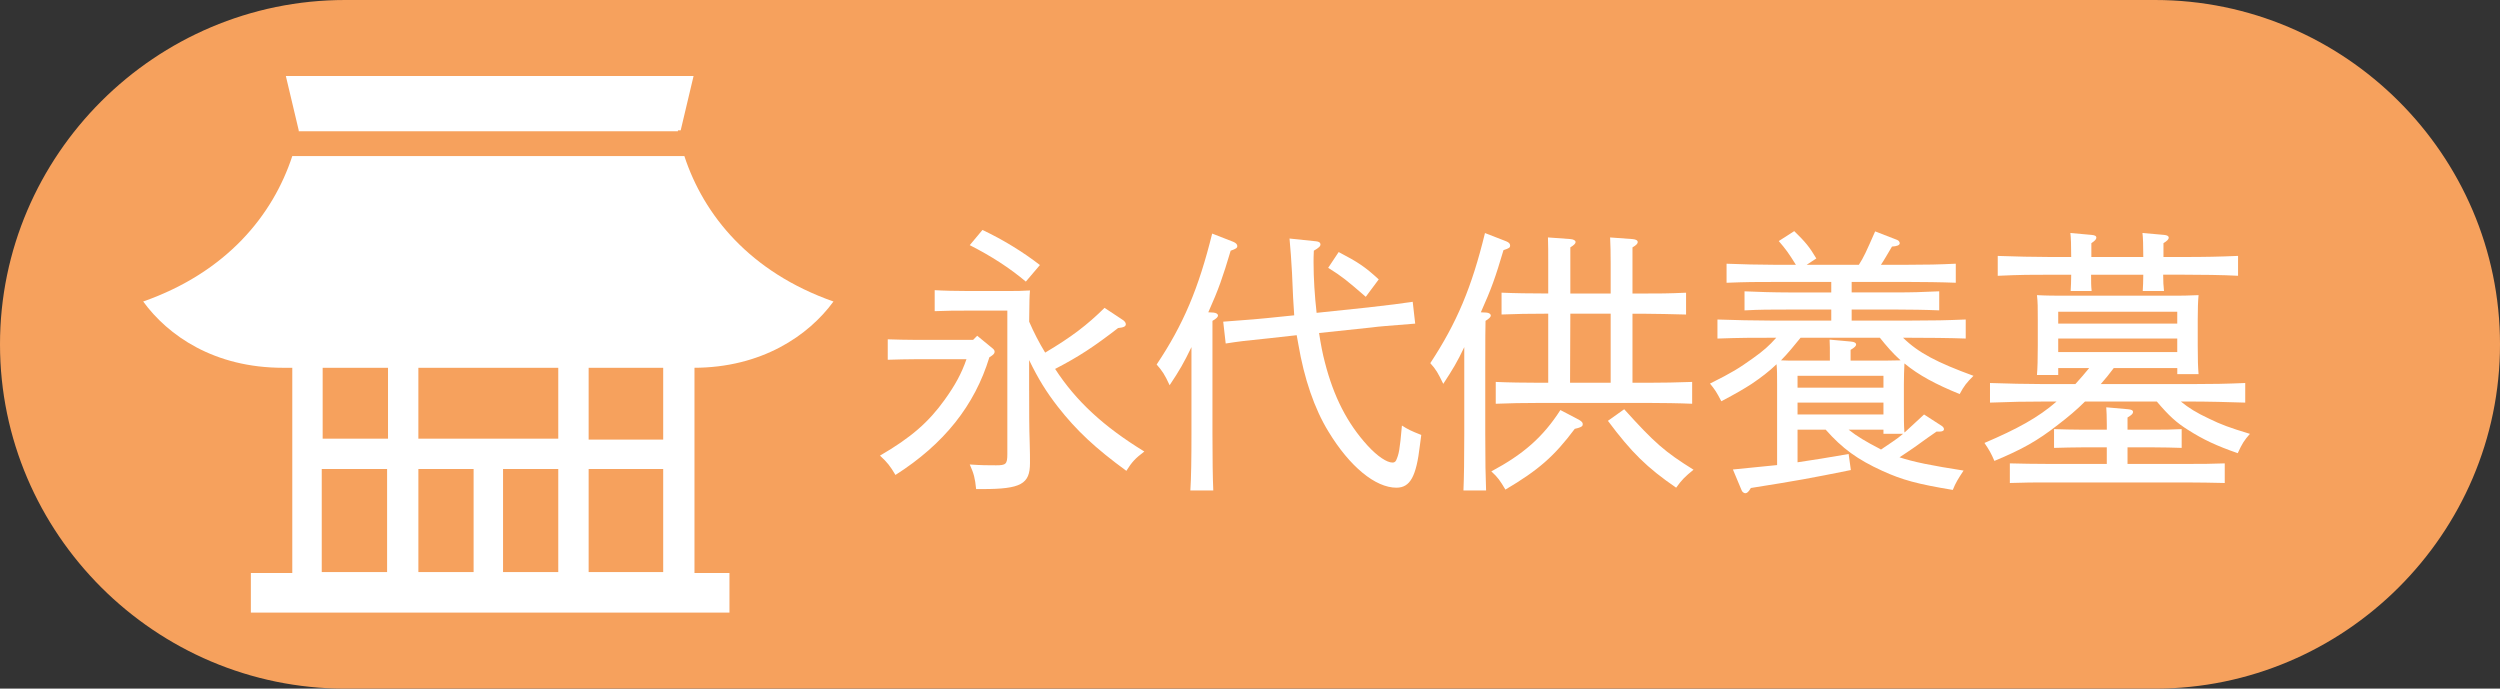
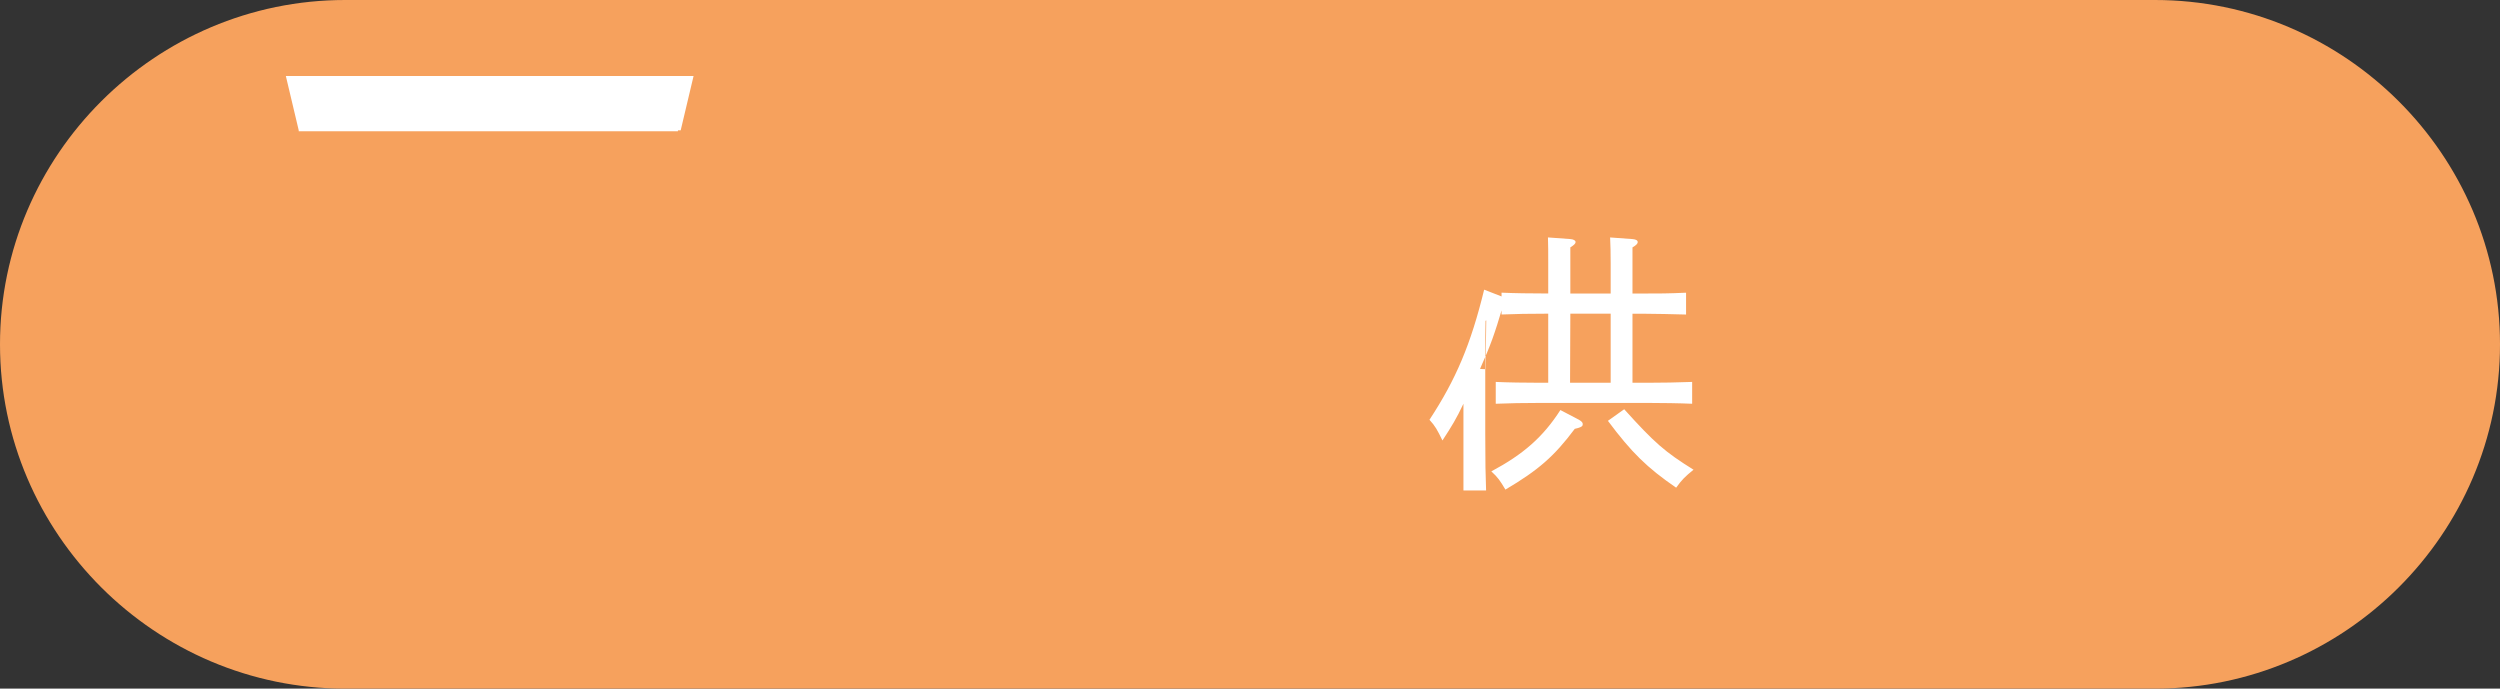
<svg xmlns="http://www.w3.org/2000/svg" id="_レイヤー_1" data-name="レイヤー 1" viewBox="0 0 144.867 39.904">
  <rect x="0" y="0" width="144.867" height="39.904" fill="#333333" stroke="none" />
  <defs>
    <style>
      .cls-1 {
        fill: #fff;
      }

      .cls-2 {
        fill: #f6a15d;
      }
    </style>
  </defs>
  <path class="cls-2" d="M144.867,19.952c0,10.973-9,19.952-20,19.952H20C9,39.904,0,30.925,0,19.952S9,0,20,0h104.867c11,0,20,8.978,20,19.952Z" />
  <g>
-     <path class="cls-1" d="M56.627,19.456l.896.736c.08.063.112.128.112.191,0,.097-.064.177-.304.32-.848,2.785-2.625,5.026-5.442,6.819-.304-.513-.464-.721-.896-1.121,1.793-1.04,2.817-1.937,3.746-3.233.608-.848.977-1.521,1.265-2.353h-2.961c-.624,0-.912.016-1.601.032v-1.185c.464.016,1.136.032,1.601.032h3.345l.24-.24ZM59.636,22.625c0,1.152,0,2.161.032,3.041.016.465.016.881.016,1.169,0,1.217-.528,1.505-2.753,1.505h-.368c-.064-.641-.128-.881-.368-1.425.688.048,1.041.048,1.521.048.576,0,.656-.064.656-.656v-8.308h-2.289c-.752,0-1.104,0-1.921.032v-1.217c.48.032,1.264.049,1.921.049h2.225c.608,0,.88,0,1.376-.032-.032.4-.032.464-.048,1.809.272.624.576,1.217.928,1.793,1.537-.913,2.433-1.601,3.441-2.594l1.088.721c.08.064.144.144.144.224,0,.129-.112.192-.448.225-1.408,1.088-2.289,1.665-3.649,2.369,1.217,1.872,2.817,3.345,5.17,4.786-.528.399-.72.607-1.041,1.12-1.777-1.297-2.897-2.337-3.97-3.714-.672-.864-1.136-1.616-1.665-2.705v1.761ZM56.931,13.325c1.185.561,2.337,1.265,3.329,2.033l-.816.96c-.929-.784-2.017-1.488-3.25-2.112l.736-.881Z" />
-     <path class="cls-1" d="M70.306,18.112c.176.016.272.08.272.176,0,.08-.096.177-.32.305v6.547c0,1.44.016,2.576.048,3.281h-1.329c.048-.721.064-1.81.064-3.281v-5.026c-.432.896-.688,1.345-1.265,2.209-.288-.624-.416-.816-.752-1.201,1.552-2.32,2.433-4.417,3.217-7.587l1.232.48c.144.064.224.145.224.24,0,.112-.064.16-.384.272-.464,1.552-.688,2.208-1.296,3.569l.288.016ZM79.333,17.808c1.265-.145,1.793-.208,2.529-.32l.144,1.265c-1.584.128-2.081.16-2.545.224l-3.025.32c.096.641.208,1.217.336,1.696.512,2.001,1.297,3.538,2.481,4.834.56.608,1.104.977,1.44.977.08,0,.16-.032.208-.128.16-.368.208-.561.336-2.017.353.224.512.304,1.121.544-.032.256-.064.496-.08.608-.208,1.793-.56,2.449-1.36,2.449-1.217,0-2.705-1.217-3.938-3.25-.816-1.328-1.409-3.073-1.745-5.058-.032-.192-.064-.353-.096-.528l-1.585.176c-1.312.128-1.809.192-2.529.305l-.144-1.265c1.712-.128,2.097-.16,2.545-.208l1.569-.16c-.048-.593-.08-1.312-.128-2.465-.048-.833-.08-1.297-.144-1.985l1.537.16c.176.017.256.08.256.177,0,.111-.08.191-.384.368-.016.336-.016.464-.016.688,0,.881.064,1.921.176,2.913l3.041-.319ZM79.141,17.199c-1.088-.944-1.36-1.169-2.177-1.681l.608-.913c1.137.593,1.537.865,2.321,1.585l-.752,1.009Z" />
-     <path class="cls-1" d="M86.13,18.112c.16.016.256.08.256.176,0,.08-.096.177-.304.305q-.016.4-.016,2.737v3.81c0,1.632.016,2.417.048,3.281h-1.312c.032-.721.048-1.81.048-3.281v-5.026c-.4.849-.672,1.297-1.217,2.129-.304-.624-.416-.832-.752-1.2,1.537-2.338,2.401-4.387,3.169-7.539l1.232.479c.16.064.224.145.224.24,0,.128-.048.16-.384.272-.464,1.568-.688,2.209-1.312,3.602l.32.016ZM91.252,24.85c-1.185,1.585-2.097,2.386-4.018,3.521-.304-.512-.432-.704-.816-1.056,1.857-.993,2.993-1.985,4.002-3.554l1.072.561c.16.096.224.159.224.256,0,.112-.064.16-.272.224l-.192.048ZM89.715,18.176c-1.2,0-1.825.016-2.705.048v-1.265c.672.032,1.713.048,2.705.048v-1.776c0-.593,0-1.041-.016-1.473l1.312.096c.176.017.289.08.289.176,0,.08-.096.177-.304.305v2.673h2.337v-1.776q0-.833-.032-1.473l1.312.096c.192.017.288.08.288.176,0,.08-.08.177-.304.305v2.673h.544c1.024,0,1.489,0,2.561-.048v1.265c-.688-.017-1.825-.048-2.561-.048h-.544v4.001h.913c1.008,0,1.473-.016,2.545-.048v1.265c-.688-.032-1.809-.048-2.545-.048h-6.291c-1.041,0-1.665.016-2.545.048v-1.265c.672.032,1.712.048,2.545.048h.496v-4.001ZM93.333,22.177v-4.001h-2.337l-.016,4.001h2.353ZM94.117,23.714c1.777,1.969,2.353,2.465,4.018,3.505-.496.4-.672.576-1.008,1.041-1.697-1.169-2.577-2.033-3.954-3.874l.944-.672Z" />
-     <path class="cls-1" d="M110.421,25.01c.72-.672.896-.832,1.072-.992l1.041.673c.064.048.112.111.112.176,0,.096-.096.144-.272.144h-.16q-.336.225-1.264.896c-.256.177-.512.353-.88.593.816.271,1.856.479,3.713.768-.336.513-.448.688-.625,1.121-2.033-.336-2.929-.576-4.082-1.104-1.44-.656-2.321-1.297-3.281-2.385h-1.633v1.889c.865-.128,1.777-.272,2.961-.48l.128.929c-2.369.479-3.073.608-5.794,1.04-.128.225-.224.304-.32.304-.08,0-.192-.079-.224-.191l-.496-1.185c.992-.096,1.792-.176,2.561-.256v-4.674c0-.545,0-.849-.032-1.169-.432.416-.896.769-1.44,1.137-.448.288-.849.528-1.761,1.008-.272-.527-.368-.672-.656-1.024,1.312-.656,1.665-.88,2.497-1.473.624-.447.912-.704,1.344-1.184-1.457,0-2.049,0-3.409.048v-1.104c.816.032,2.273.063,3.185.063h3.41v-.64h-2.465c-1.04,0-1.681,0-2.561.048v-1.104c.672.032,1.729.064,2.561.064h2.465v-.608h-3.186c-1.185,0-1.697,0-2.881.048v-1.104c.672.032,2.064.063,2.881.063h1.137c-.417-.672-.592-.912-.993-1.376l.896-.576c.656.64.88.912,1.281,1.584l-.561.368h3.025c.288-.447.416-.736.944-1.937l1.28.496c.08.032.144.112.144.192,0,.112-.16.176-.448.192-.288.479-.464.8-.641,1.056h1.473c1.168,0,1.873-.016,2.865-.063v1.104c-.752-.032-2.017-.048-2.865-.048h-3.169v.608h2.513c1.024,0,1.489-.017,2.561-.064v1.104c-.688-.032-1.825-.048-2.561-.048h-2.513v.64h3.425c1.296,0,2.097-.016,3.185-.063v1.104c-.848-.032-2.209-.048-3.633-.048.896.88,1.985,1.44,4.082,2.208-.4.4-.544.577-.8,1.057-1.376-.56-2.369-1.088-3.201-1.776-.016.32-.032.816-.032,1.217v1.2c0,.784,0,1.185.032,1.585l.064-.049ZM104.339,19.569c-.368.448-.736.912-1.136,1.312.288.016.592.016.896.016h1.937c0-.704,0-.944-.016-1.217l1.232.112c.208.016.304.08.304.176,0,.08-.096.177-.32.305v.624h1.969c.32,0,.624-.016.928-.016-.448-.4-.833-.849-1.201-1.312h-4.594ZM109.14,21.777h-4.978v.688h4.978v-.688ZM109.14,23.329h-4.978v.688h4.978v-.688ZM109.14,25.139v-.24h-2.017c.48.384.992.688,1.825,1.12l.048.032c.432-.305.896-.576,1.281-.912h-1.137Z" />
-     <path class="cls-1" d="M122.484,21.329c-.24.319-.48.624-.752.928h5.17c1.312,0,2.097-.016,3.202-.063v1.136c-.865-.031-2.225-.063-3.202-.063h-.528c.448.368.912.656,1.632.992.688.336,1.152.513,2.369.881-.336.384-.448.56-.705,1.12-1.2-.416-2-.784-2.897-1.36-.64-.4-1.088-.801-1.792-1.633h-4.162c-.48.48-.976.896-1.584,1.36-1.168.912-2.049,1.408-3.666,2.081-.192-.448-.304-.641-.576-1.041,1.873-.8,3.121-1.473,4.178-2.4h-.672c-1.232,0-1.825.016-3.185.063v-1.136c.816.031,2.273.063,3.185.063h1.761c.272-.304.544-.608.8-.928h-1.792v.399h-1.232c.032-.384.048-.912.048-1.712v-1.489c0-.704,0-1.008-.048-1.425.576.032,1.056.032,1.809.032h5.794c.768,0,1.136,0,1.761-.032-.032.32-.048.833-.048,1.425v1.489c0,.864.016,1.248.048,1.664h-1.233v-.352h-3.681ZM125.349,15.919c0,.399.016.64.048.944h-1.232c.016-.225.032-.625.032-.944h-3.025c0,.399,0,.64.032.944h-1.216c.016-.225.032-.625.032-.944h-1.072c-1.249,0-1.825,0-3.185.063v-1.152c.816.032,2.273.064,3.185.064h1.072c0-.673-.016-1.137-.048-1.393l1.232.111c.192.017.272.064.272.16,0,.097-.08.176-.288.32v.801h3.009c0-.673-.016-1.137-.048-1.393l1.249.111c.176.017.272.064.272.16,0,.097-.096.192-.304.32v.801h1.137c1.296,0,2.097-.017,3.185-.064v1.152c-.848-.048-2.209-.063-3.185-.063h-1.152ZM122.083,25.923h-1.457c-.624,0-.912.016-1.601.031v-1.088c.464.016,1.136.032,1.601.032h1.457v-.272c0-.512-.016-.752-.032-1.024l1.264.112c.192.016.288.063.288.16,0,.096-.08.176-.32.319v.705h1.537c.64,0,.928,0,1.601-.032v1.088c-.448-.016-1.121-.031-1.601-.031h-1.537v.96h3.409c.88,0,1.44,0,2.225-.032v1.137c-.576-.016-1.617-.032-2.225-.032h-7.987c-.88,0-1.296,0-2.241.032v-1.137c.608.017,1.521.032,2.241.032h3.377v-.96ZM126.165,18.064h-6.898v.688h6.898v-.688ZM126.165,19.616h-6.898v.784h6.898v-.784Z" />
+     <path class="cls-1" d="M86.13,18.112c.16.016.256.08.256.176,0,.08-.096.177-.304.305q-.016.4-.016,2.737v3.81c0,1.632.016,2.417.048,3.281h-1.312v-5.026c-.4.849-.672,1.297-1.217,2.129-.304-.624-.416-.832-.752-1.2,1.537-2.338,2.401-4.387,3.169-7.539l1.232.479c.16.064.224.145.224.24,0,.128-.048.16-.384.272-.464,1.568-.688,2.209-1.312,3.602l.32.016ZM91.252,24.85c-1.185,1.585-2.097,2.386-4.018,3.521-.304-.512-.432-.704-.816-1.056,1.857-.993,2.993-1.985,4.002-3.554l1.072.561c.16.096.224.159.224.256,0,.112-.064.16-.272.224l-.192.048ZM89.715,18.176c-1.2,0-1.825.016-2.705.048v-1.265c.672.032,1.713.048,2.705.048v-1.776c0-.593,0-1.041-.016-1.473l1.312.096c.176.017.289.08.289.176,0,.08-.096.177-.304.305v2.673h2.337v-1.776q0-.833-.032-1.473l1.312.096c.192.017.288.08.288.176,0,.08-.08.177-.304.305v2.673h.544c1.024,0,1.489,0,2.561-.048v1.265c-.688-.017-1.825-.048-2.561-.048h-.544v4.001h.913c1.008,0,1.473-.016,2.545-.048v1.265c-.688-.032-1.809-.048-2.545-.048h-6.291c-1.041,0-1.665.016-2.545.048v-1.265c.672.032,1.712.048,2.545.048h.496v-4.001ZM93.333,22.177v-4.001h-2.337l-.016,4.001h2.353ZM94.117,23.714c1.777,1.969,2.353,2.465,4.018,3.505-.496.4-.672.576-1.008,1.041-1.697-1.169-2.577-2.033-3.954-3.874l.944-.672Z" />
  </g>
  <g>
-     <path class="cls-1" d="M40.19,21.312h0c3.947,0,6.667-1.867,8.107-3.84-4.853-1.707-7.52-5.013-8.64-8.427h-22.72c-1.12,3.413-3.787,6.72-8.64,8.427,1.44,1.973,4.107,3.84,8.107,3.84h.533v11.893h-2.4v2.293h27.733v-2.293h-2.027v-11.893h-.053ZM32.35,21.312v4.107h-8.107v-4.107s8.107,0,8.107,0ZM29.15,33.205v-6.027h3.2v5.973h-3.2s0,.053,0,.053ZM27.444,27.178v5.973h-3.2v-5.973h3.2ZM34.11,33.205v-6.027h4.32v5.973h-4.32v.053ZM38.43,25.472h-4.32v-4.16h4.32v4.16ZM22.484,21.312v4.107h-3.787v-4.107s3.787,0,3.787,0ZM18.644,27.178h3.787v5.973h-3.787v-5.973Z" />
    <polygon class="cls-1" points="17.31 7.552 17.31 7.605 39.284 7.605 39.284 7.552 39.444 7.552 40.19 4.405 16.564 4.405 17.31 7.552 17.31 7.552" />
  </g>
</svg>